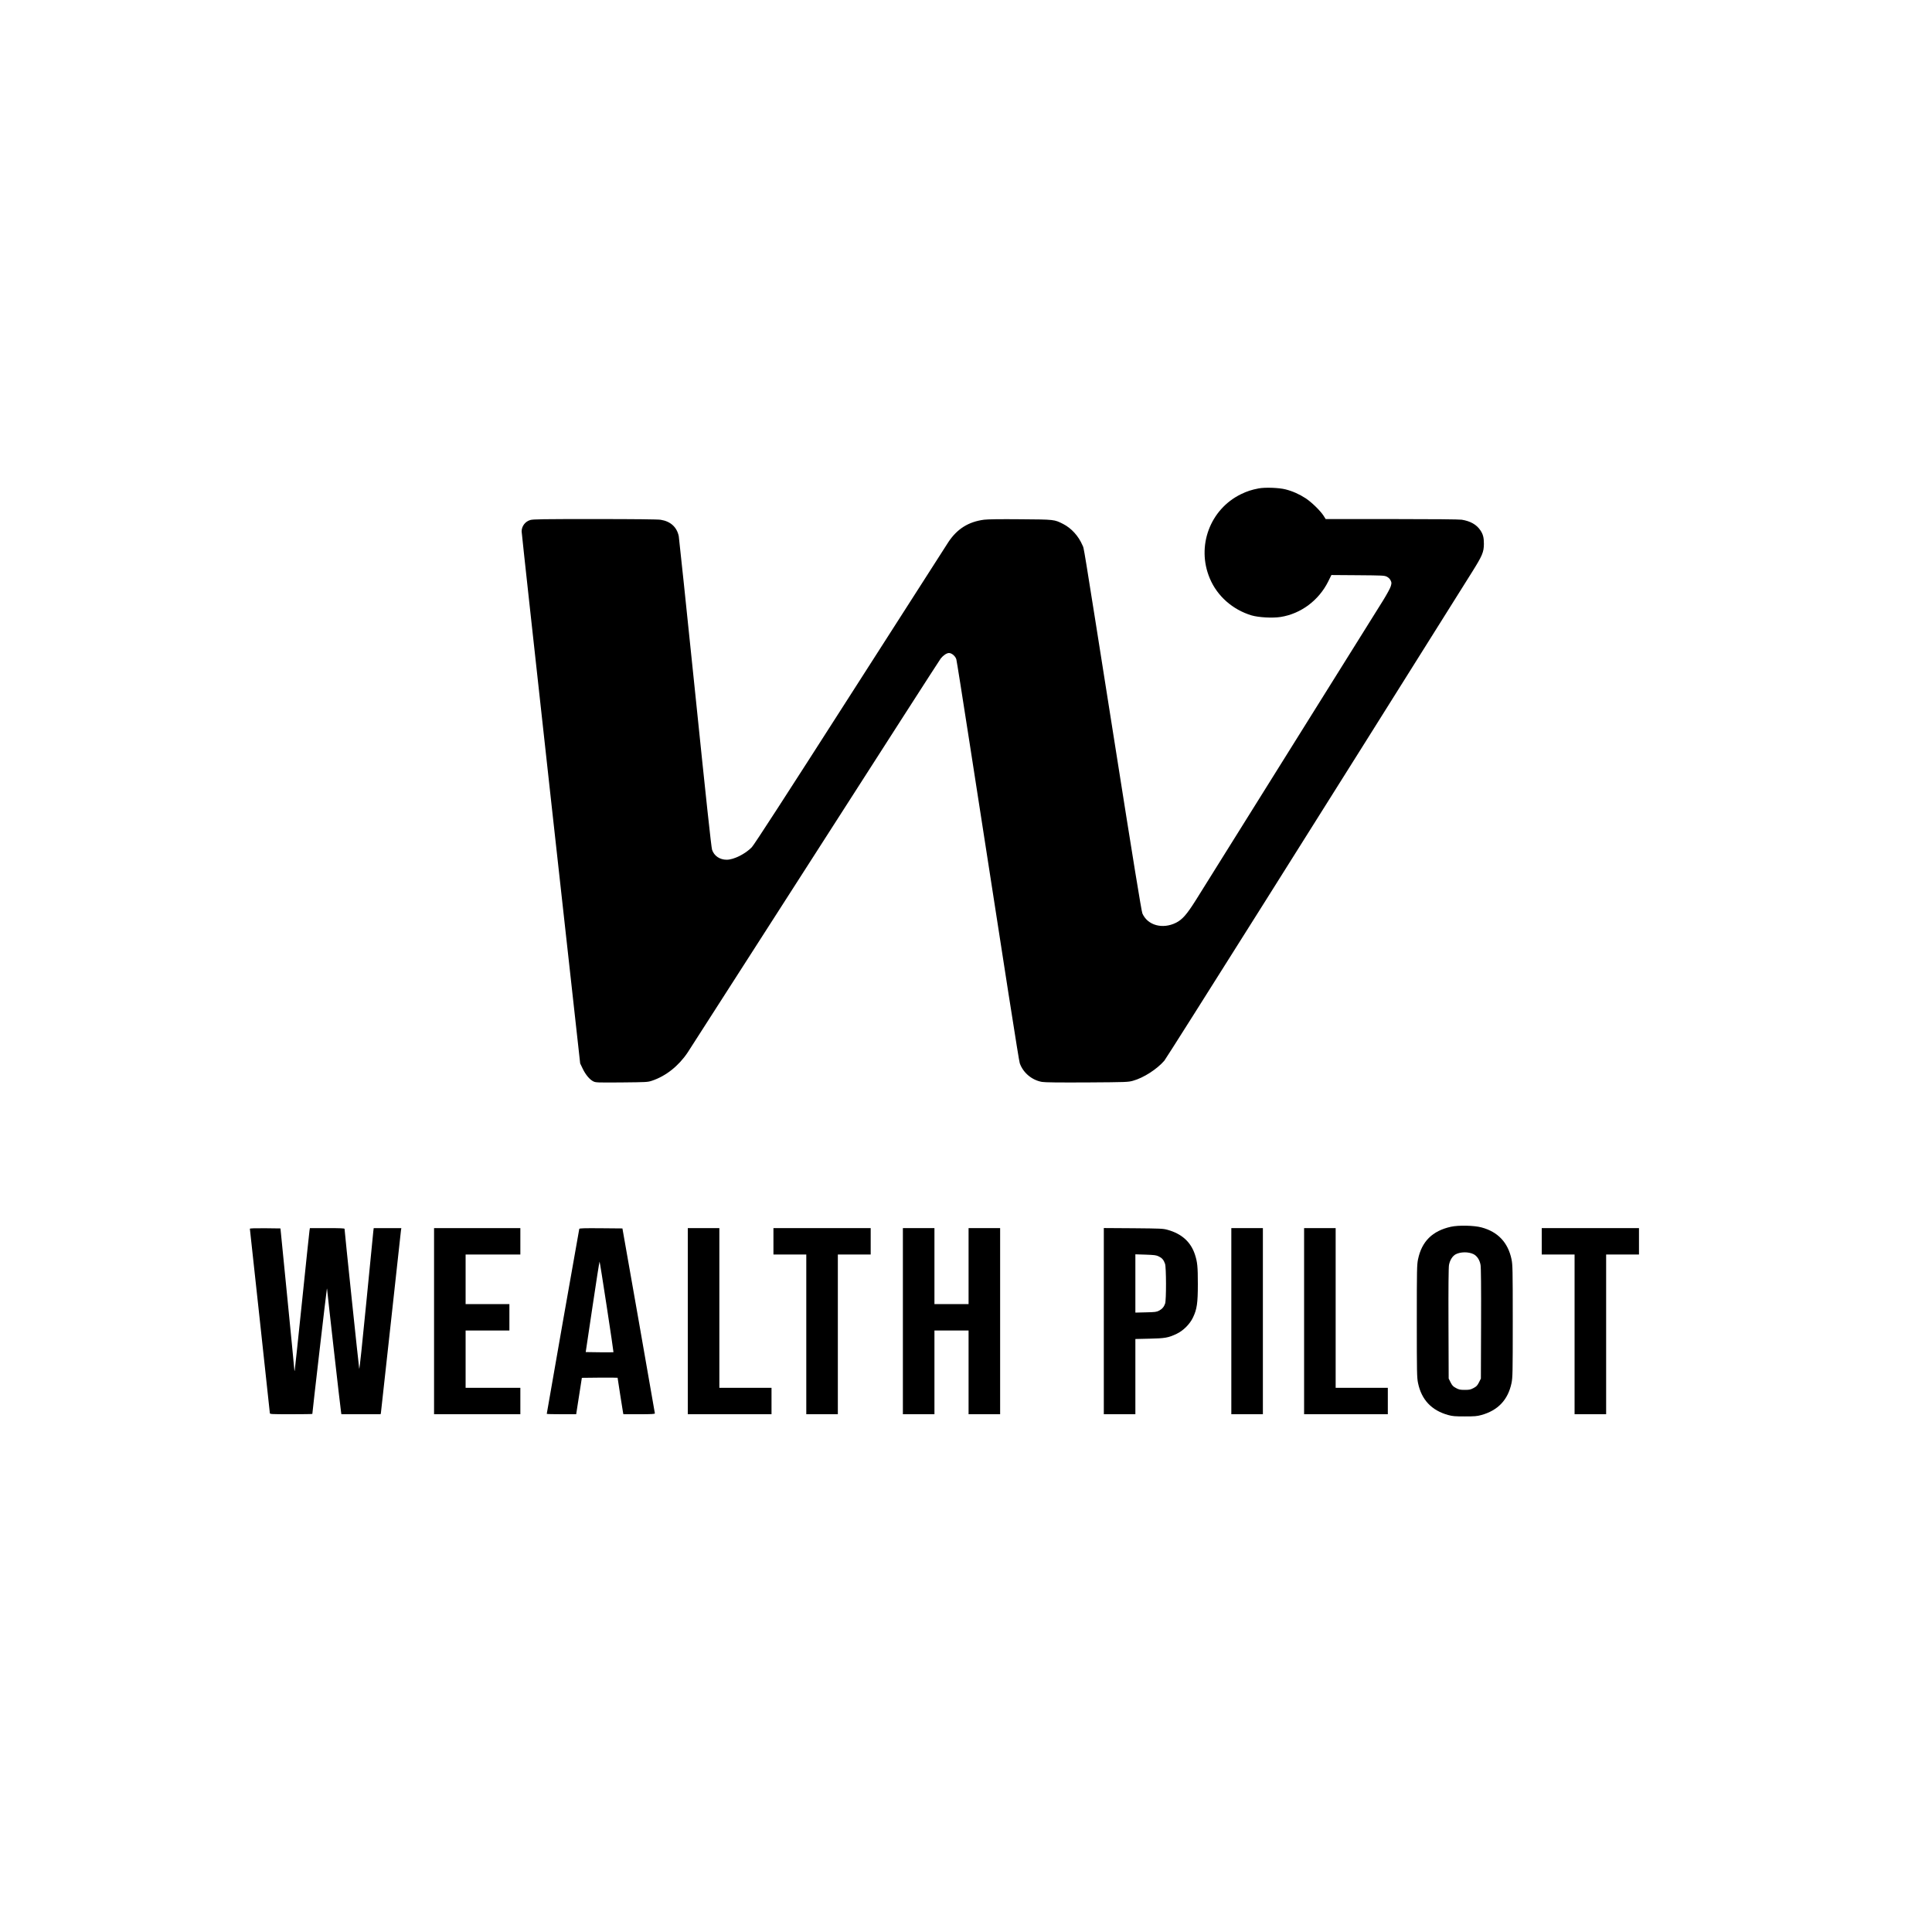
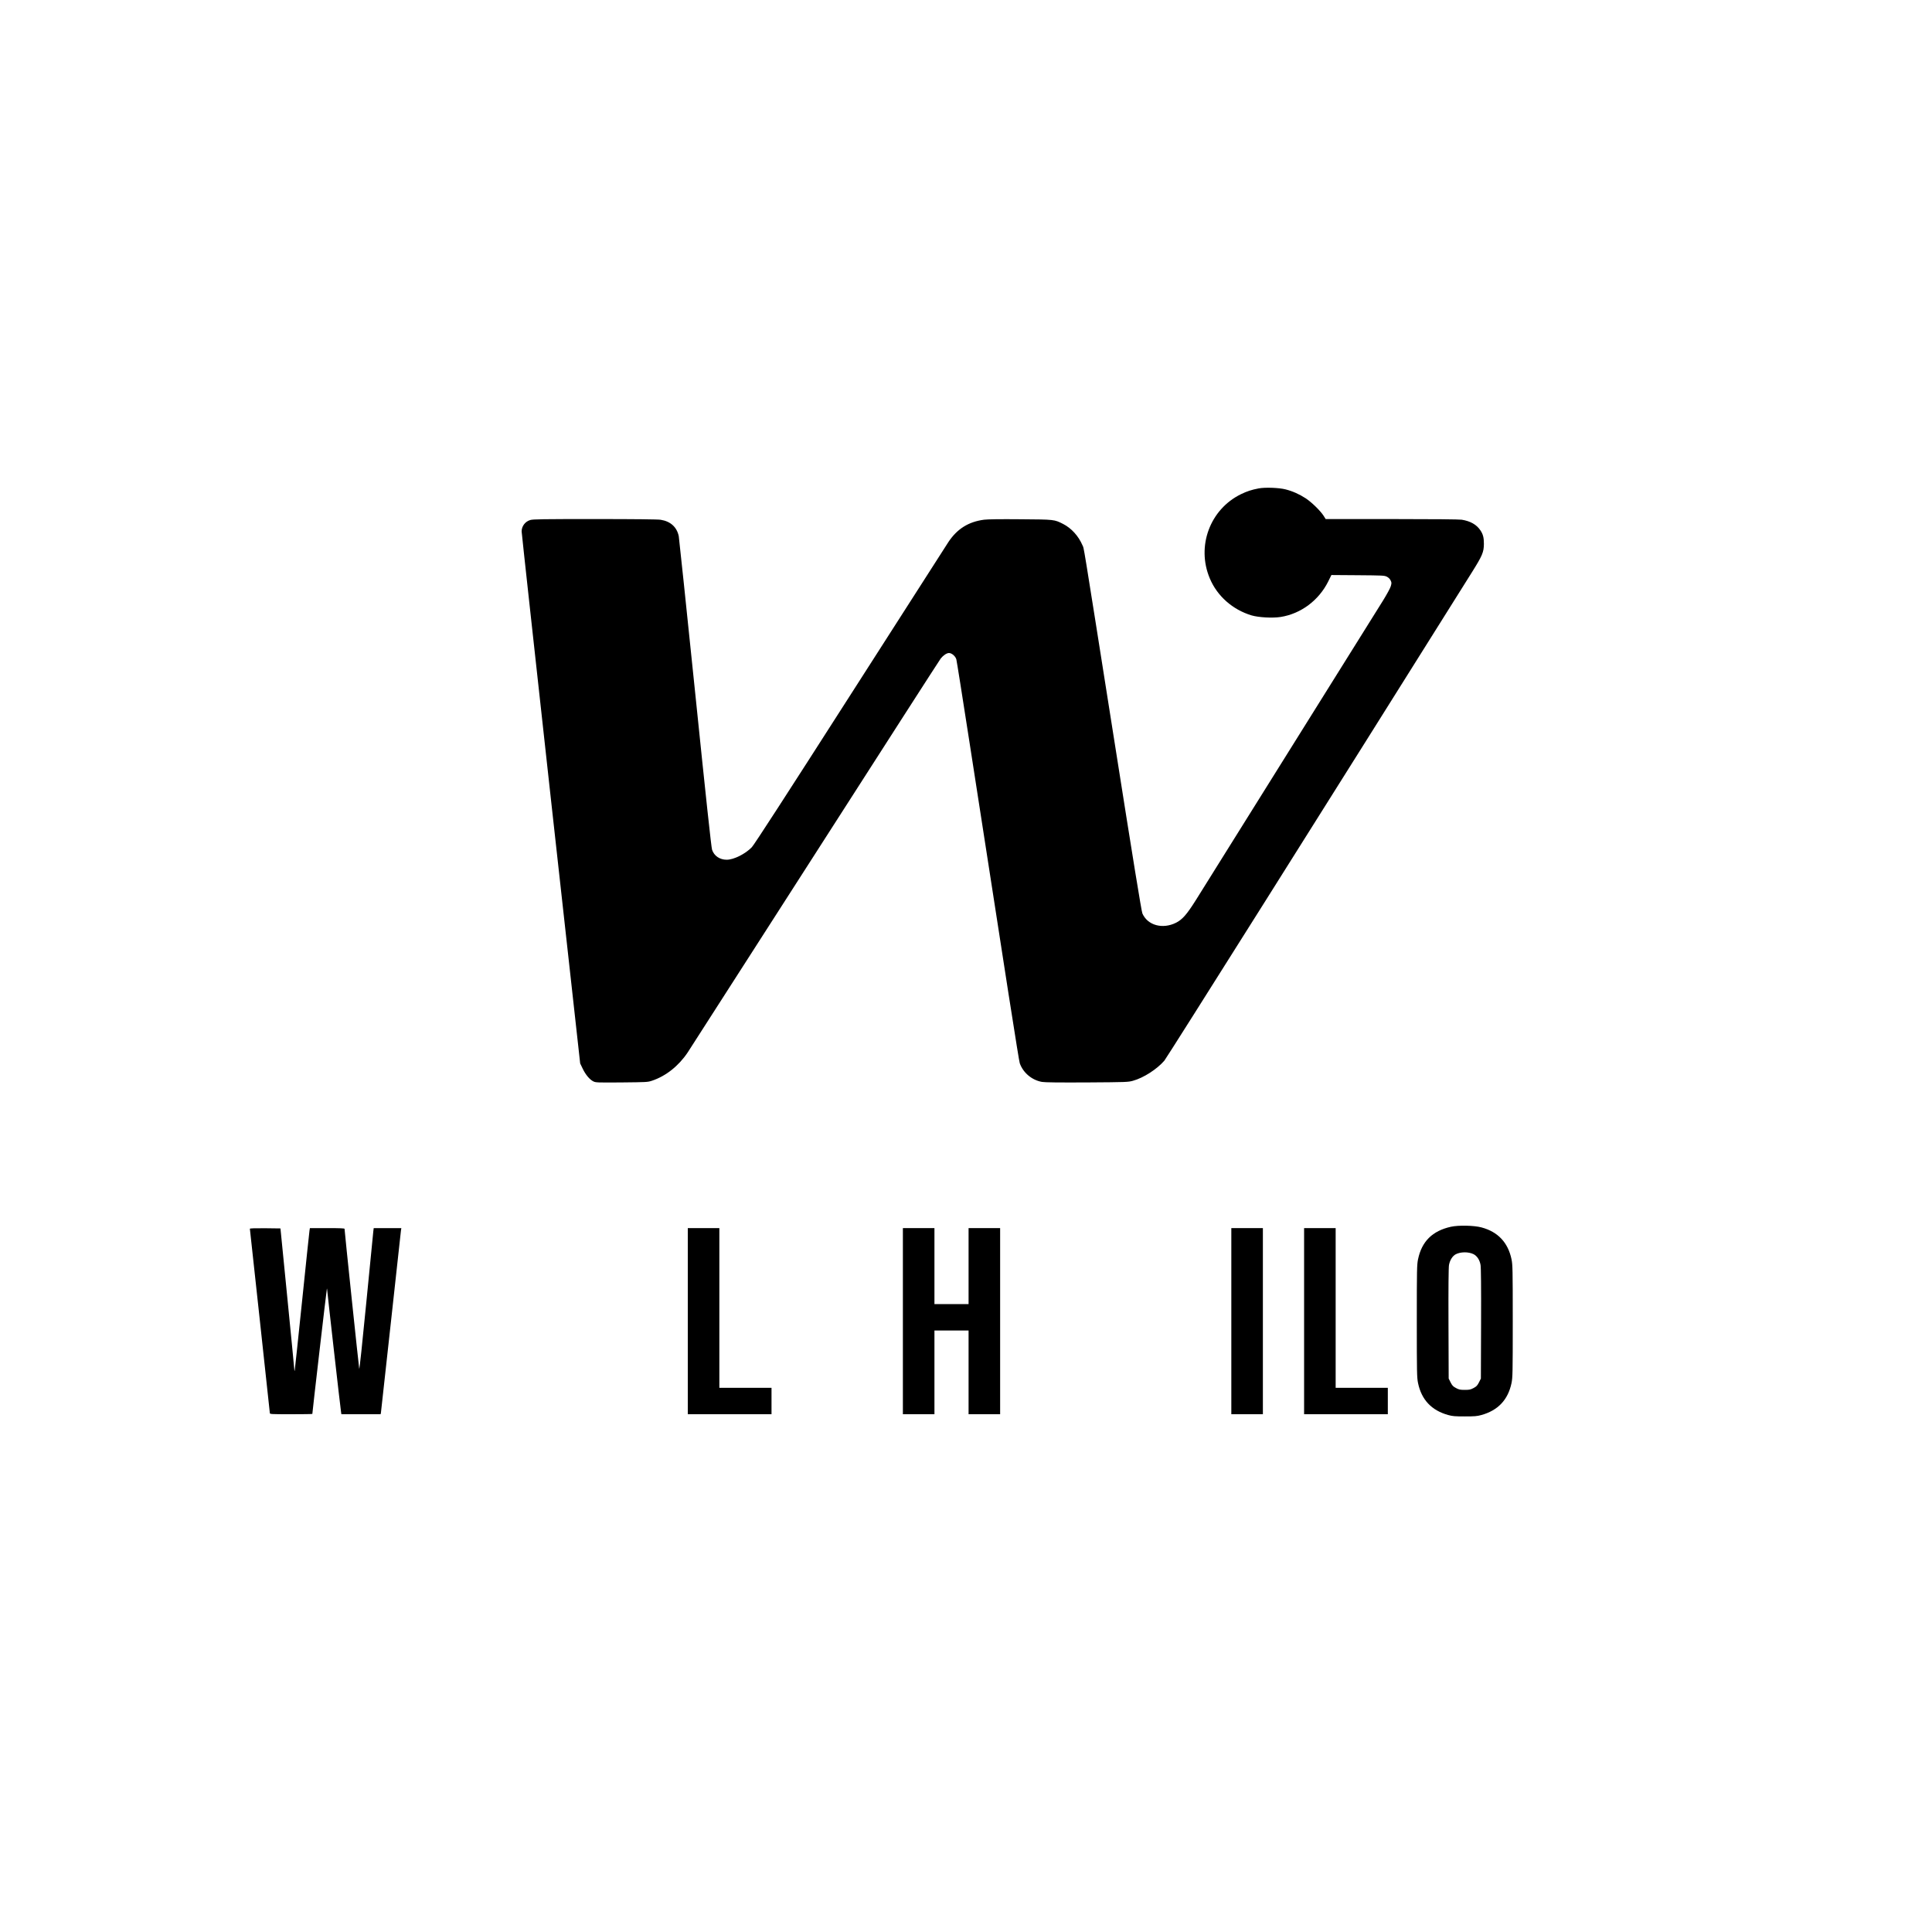
<svg xmlns="http://www.w3.org/2000/svg" version="1.0" width="3000pt" height="3000pt" viewBox="0 0 3000 3000" preserveAspectRatio="xMidYMid meet">
  <g transform="translate(0,3000) scale(0.1,-0.1)" fill="#000000" stroke="none">
    <path d="M19544 22416 c-110 -21 -182 -45 -273 -89 -483 -235 -696 -810 -485 -1309 114 -273 355 -486 649 -574 110 -32 328 -44 452 -24 314 50 590 257 736 548 l51 103 411 -3 c387 -3 412 -4 450 -23 26 -13 46 -33 58 -57 17 -35 17 -41 3 -91 -8 -29 -61 -126 -117 -217 -116 -187 -2732 -4373 -2915 -4665 -135 -214 -205 -294 -302 -343 -210 -105 -442 -41 -523 144 -14 31 -142 817 -439 2702 -511 3237 -465 2950 -491 3014 -62 145 -172 266 -301 332 -139 70 -131 69 -663 73 -318 3 -508 0 -564 -7 -244 -32 -419 -143 -555 -348 -35 -54 -724 -1129 -1532 -2391 -1005 -1570 -1485 -2311 -1520 -2347 -102 -105 -280 -194 -390 -194 -107 0 -195 59 -227 155 -12 33 -95 806 -262 2434 -135 1312 -250 2408 -255 2434 -29 142 -128 232 -281 256 -41 7 -406 11 -1020 11 -813 0 -963 -2 -1005 -15 -79 -23 -134 -96 -134 -177 0 -24 205 -1892 454 -4152 l455 -4109 39 -81 c45 -94 107 -168 164 -197 38 -19 54 -20 441 -17 389 4 404 4 472 27 215 72 412 228 553 438 32 48 924 1438 1982 3088 1058 1650 1934 3014 1948 3030 40 50 93 85 128 85 43 0 100 -49 114 -98 6 -21 96 -590 201 -1267 594 -3841 770 -4965 784 -5005 52 -148 189 -263 346 -290 44 -8 262 -10 699 -8 615 4 637 5 713 26 164 45 373 180 487 312 36 42 2586 4091 4773 7579 165 263 188 316 189 446 0 98 -13 149 -55 211 -59 88 -154 142 -289 164 -40 6 -439 10 -1088 10 l-1025 0 -30 48 c-50 79 -184 210 -278 273 -100 65 -202 111 -315 140 -100 26 -318 34 -418 15z" />
    <path d="M22530 10951 c-288 -64 -453 -227 -511 -506 -17 -84 -19 -149 -19 -960 0 -809 2 -876 19 -960 54 -260 209 -425 467 -497 68 -19 105 -22 259 -22 154 0 191 3 259 22 258 72 413 237 467 497 17 84 19 151 19 960 0 809 -2 876 -19 960 -54 260 -211 428 -467 496 -115 31 -356 36 -474 10z m350 -425 c55 -28 96 -88 110 -168 7 -37 10 -347 8 -910 l-3 -854 -30 -60 c-25 -49 -39 -64 -83 -87 -47 -25 -64 -29 -137 -29 -73 0 -90 4 -137 29 -44 23 -58 38 -83 87 l-30 60 -3 854 c-2 563 1 873 8 910 14 75 55 140 105 166 76 39 196 40 275 2z" />
    <path d="M3880 10920 c0 -5 70 -647 155 -1425 85 -779 155 -1425 155 -1436 0 -18 10 -19 330 -19 182 0 330 2 330 5 0 26 222 1941 226 1944 2 2 4 -4 4 -15 0 -22 207 -1853 216 -1901 l5 -33 304 0 305 0 5 23 c2 12 72 645 155 1407 83 762 153 1402 156 1423 l6 37 -215 0 -214 0 -6 -47 c-3 -27 -52 -524 -109 -1107 -64 -657 -106 -1047 -110 -1030 -6 24 -228 2138 -228 2173 0 8 -74 11 -269 11 l-269 0 -6 -37 c-3 -21 -56 -517 -116 -1103 -61 -586 -112 -1069 -114 -1075 -3 -5 -5 4 -6 20 -1 17 -49 516 -108 1110 l-107 1080 -238 3 c-154 1 -237 -1 -237 -8z" />
-     <path d="M6740 9485 l0 -1445 670 0 670 0 0 205 0 205 -425 0 -425 0 0 445 0 445 340 0 340 0 0 205 0 205 -340 0 -340 0 0 385 0 385 425 0 425 0 0 205 0 205 -670 0 -670 0 0 -1445z" />
-     <path d="M8995 10918 c-4 -12 -505 -2861 -505 -2872 0 -4 103 -6 229 -6 l228 0 23 148 c13 81 32 208 44 282 l21 135 278 3 c152 1 277 0 277 -2 0 -9 81 -523 85 -543 l5 -23 245 0 c190 0 245 3 244 13 0 6 -114 656 -252 1442 l-252 1430 -333 3 c-261 2 -333 0 -337 -10z m427 -1210 c59 -386 106 -703 104 -705 -2 -2 -99 -2 -217 -1 l-214 3 105 703 c57 386 107 702 110 702 3 0 53 -316 112 -702z" />
    <path d="M10680 9485 l0 -1445 650 0 650 0 0 205 0 205 -405 0 -405 0 0 1240 0 1240 -245 0 -245 0 0 -1445z" />
-     <path d="M12010 10725 l0 -205 255 0 255 0 0 -1240 0 -1240 245 0 245 0 0 1240 0 1240 255 0 255 0 0 205 0 205 -755 0 -755 0 0 -205z" />
    <path d="M14020 9485 l0 -1445 245 0 245 0 0 650 0 650 265 0 265 0 0 -650 0 -650 245 0 245 0 0 1445 0 1445 -245 0 -245 0 0 -590 0 -590 -265 0 -265 0 0 590 0 590 -245 0 -245 0 0 -1445z" />
-     <path d="M17140 9486 l0 -1446 245 0 245 0 0 584 0 584 218 5 c242 5 294 14 422 75 104 49 206 151 255 255 61 127 75 223 75 517 0 275 -7 343 -46 462 -64 193 -204 320 -423 381 -71 20 -104 21 -533 25 l-458 3 0 -1445z m854 1004 c50 -24 76 -54 97 -115 19 -56 20 -563 1 -617 -18 -52 -47 -85 -95 -110 -37 -20 -61 -23 -204 -26 l-163 -4 0 452 0 453 159 -5 c138 -5 165 -8 205 -28z" />
    <path d="M19120 9485 l0 -1445 245 0 245 0 0 1445 0 1445 -245 0 -245 0 0 -1445z" />
    <path d="M20250 9485 l0 -1445 650 0 650 0 0 205 0 205 -405 0 -405 0 0 1240 0 1240 -245 0 -245 0 0 -1445z" />
-     <path d="M23940 10725 l0 -205 255 0 255 0 0 -1240 0 -1240 245 0 245 0 0 1240 0 1240 255 0 255 0 0 205 0 205 -755 0 -755 0 0 -205z" />
  </g>
</svg>